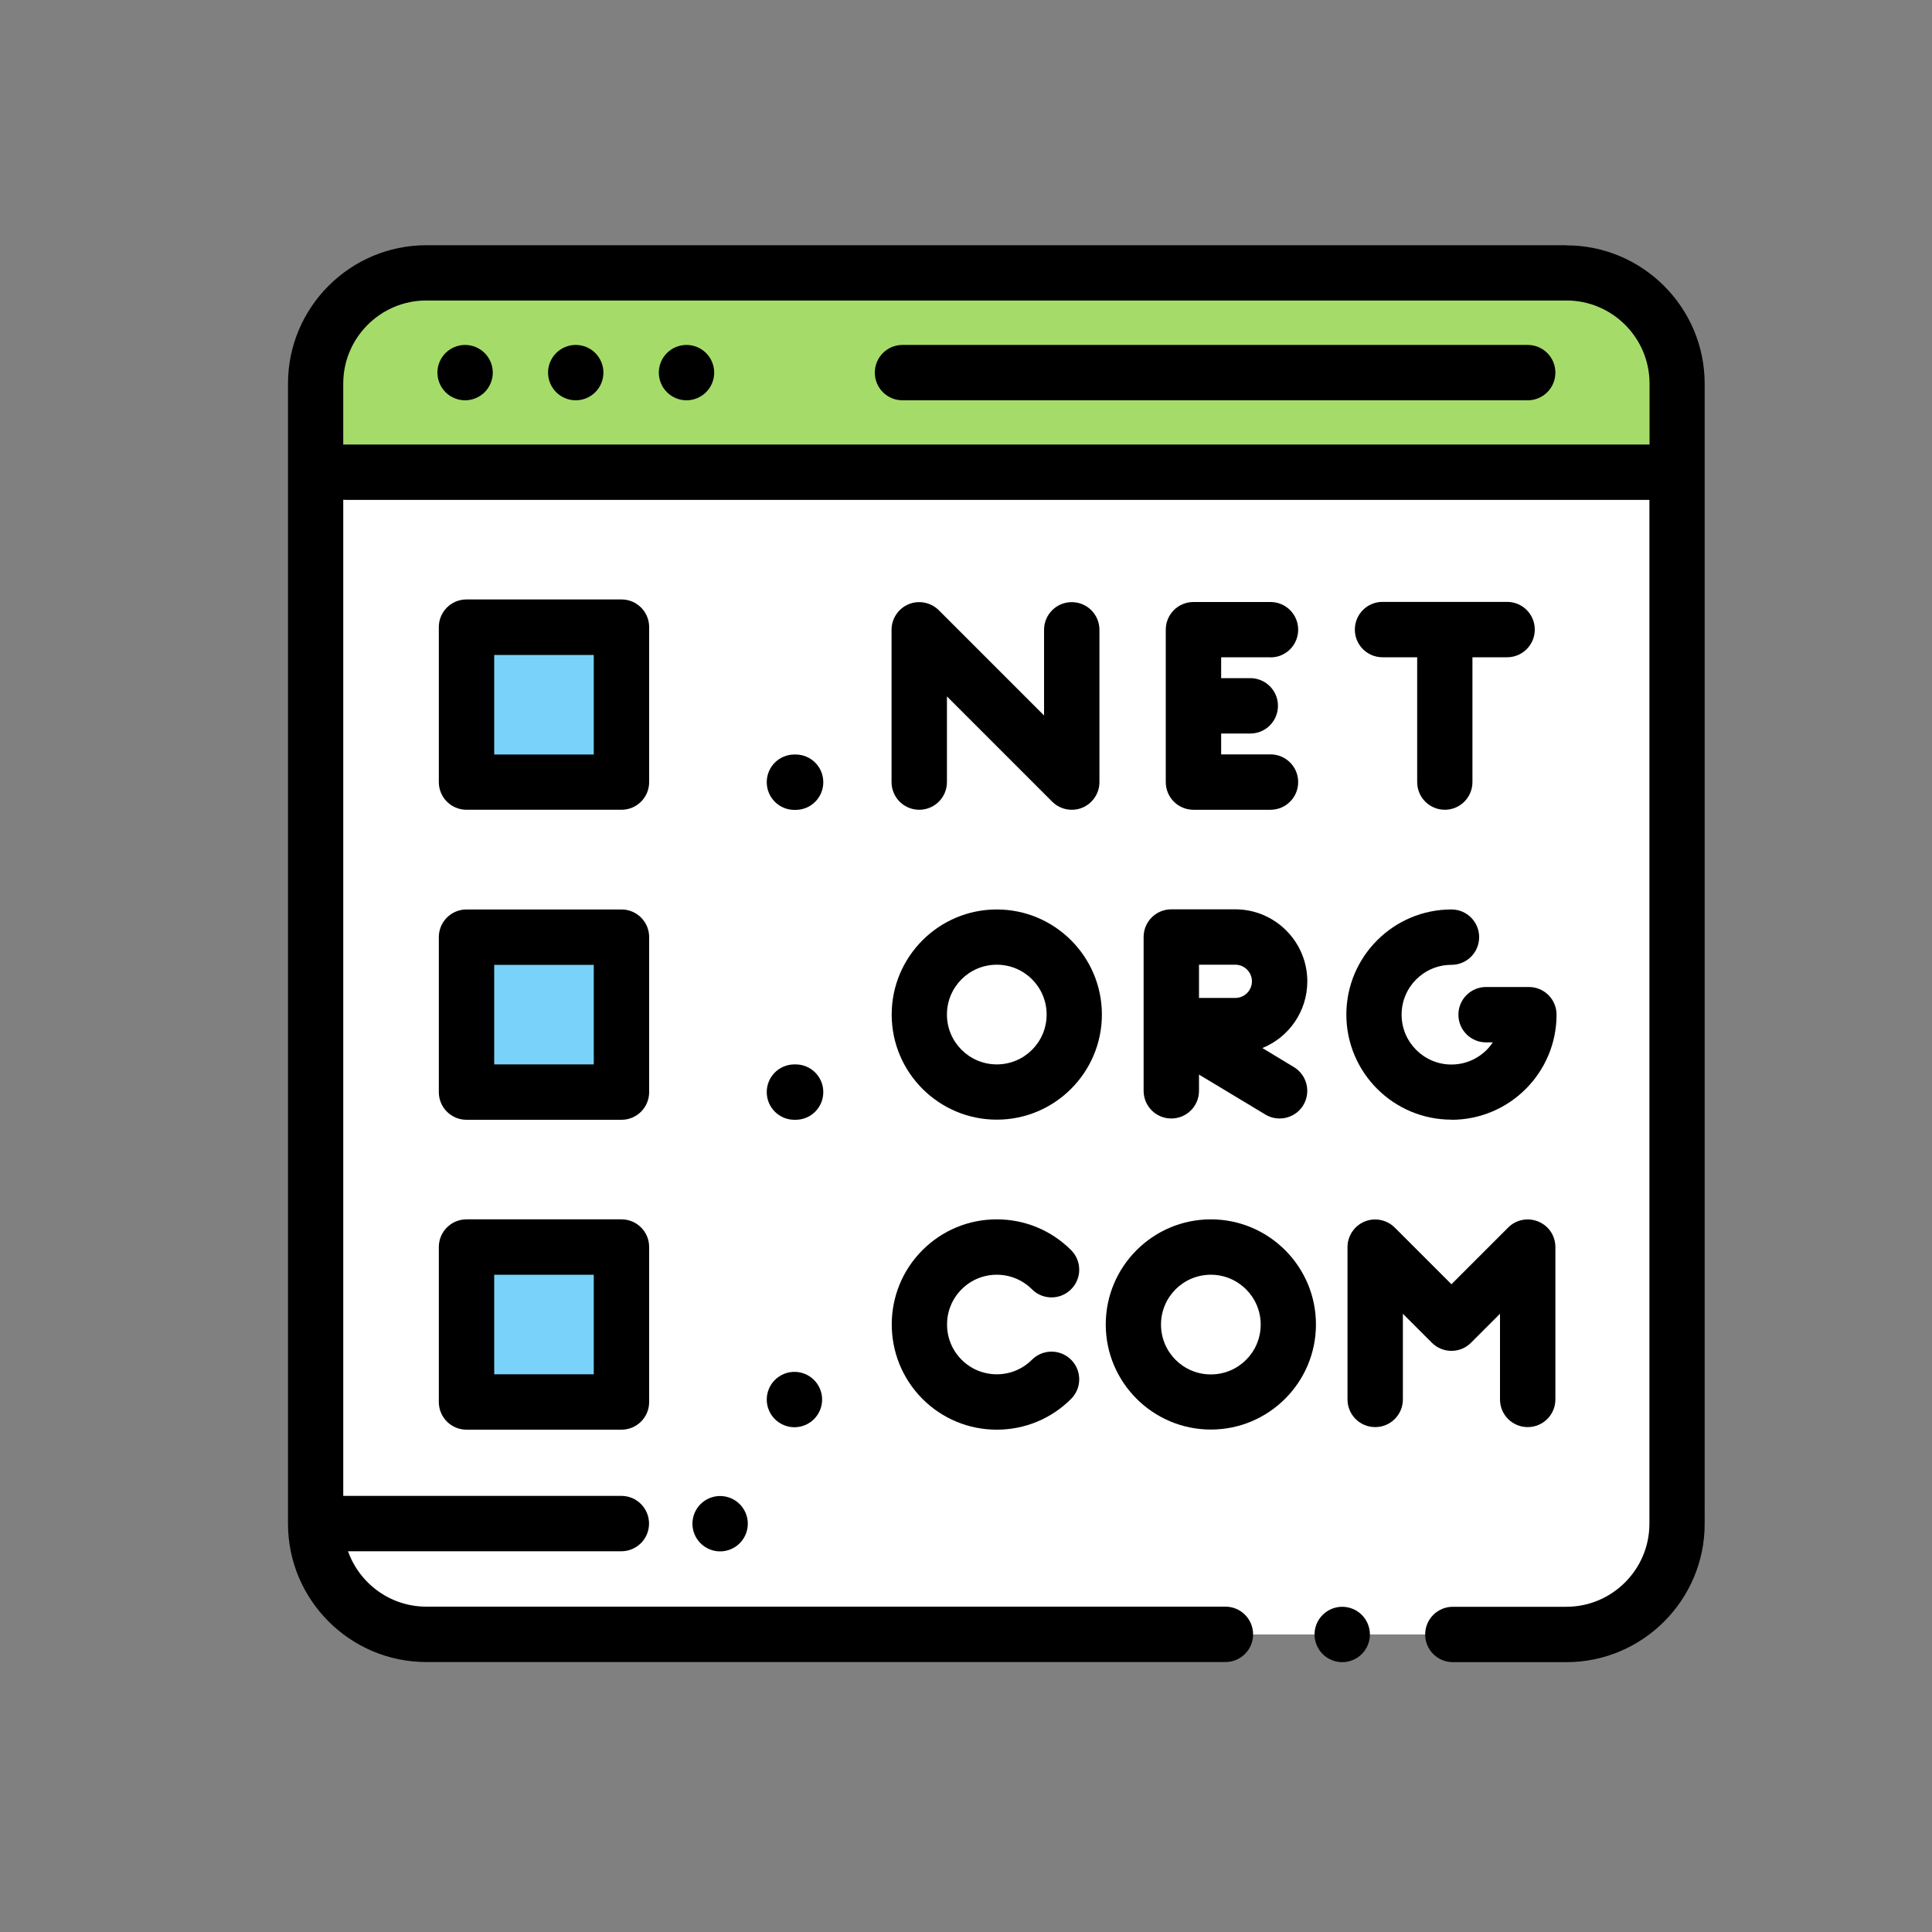
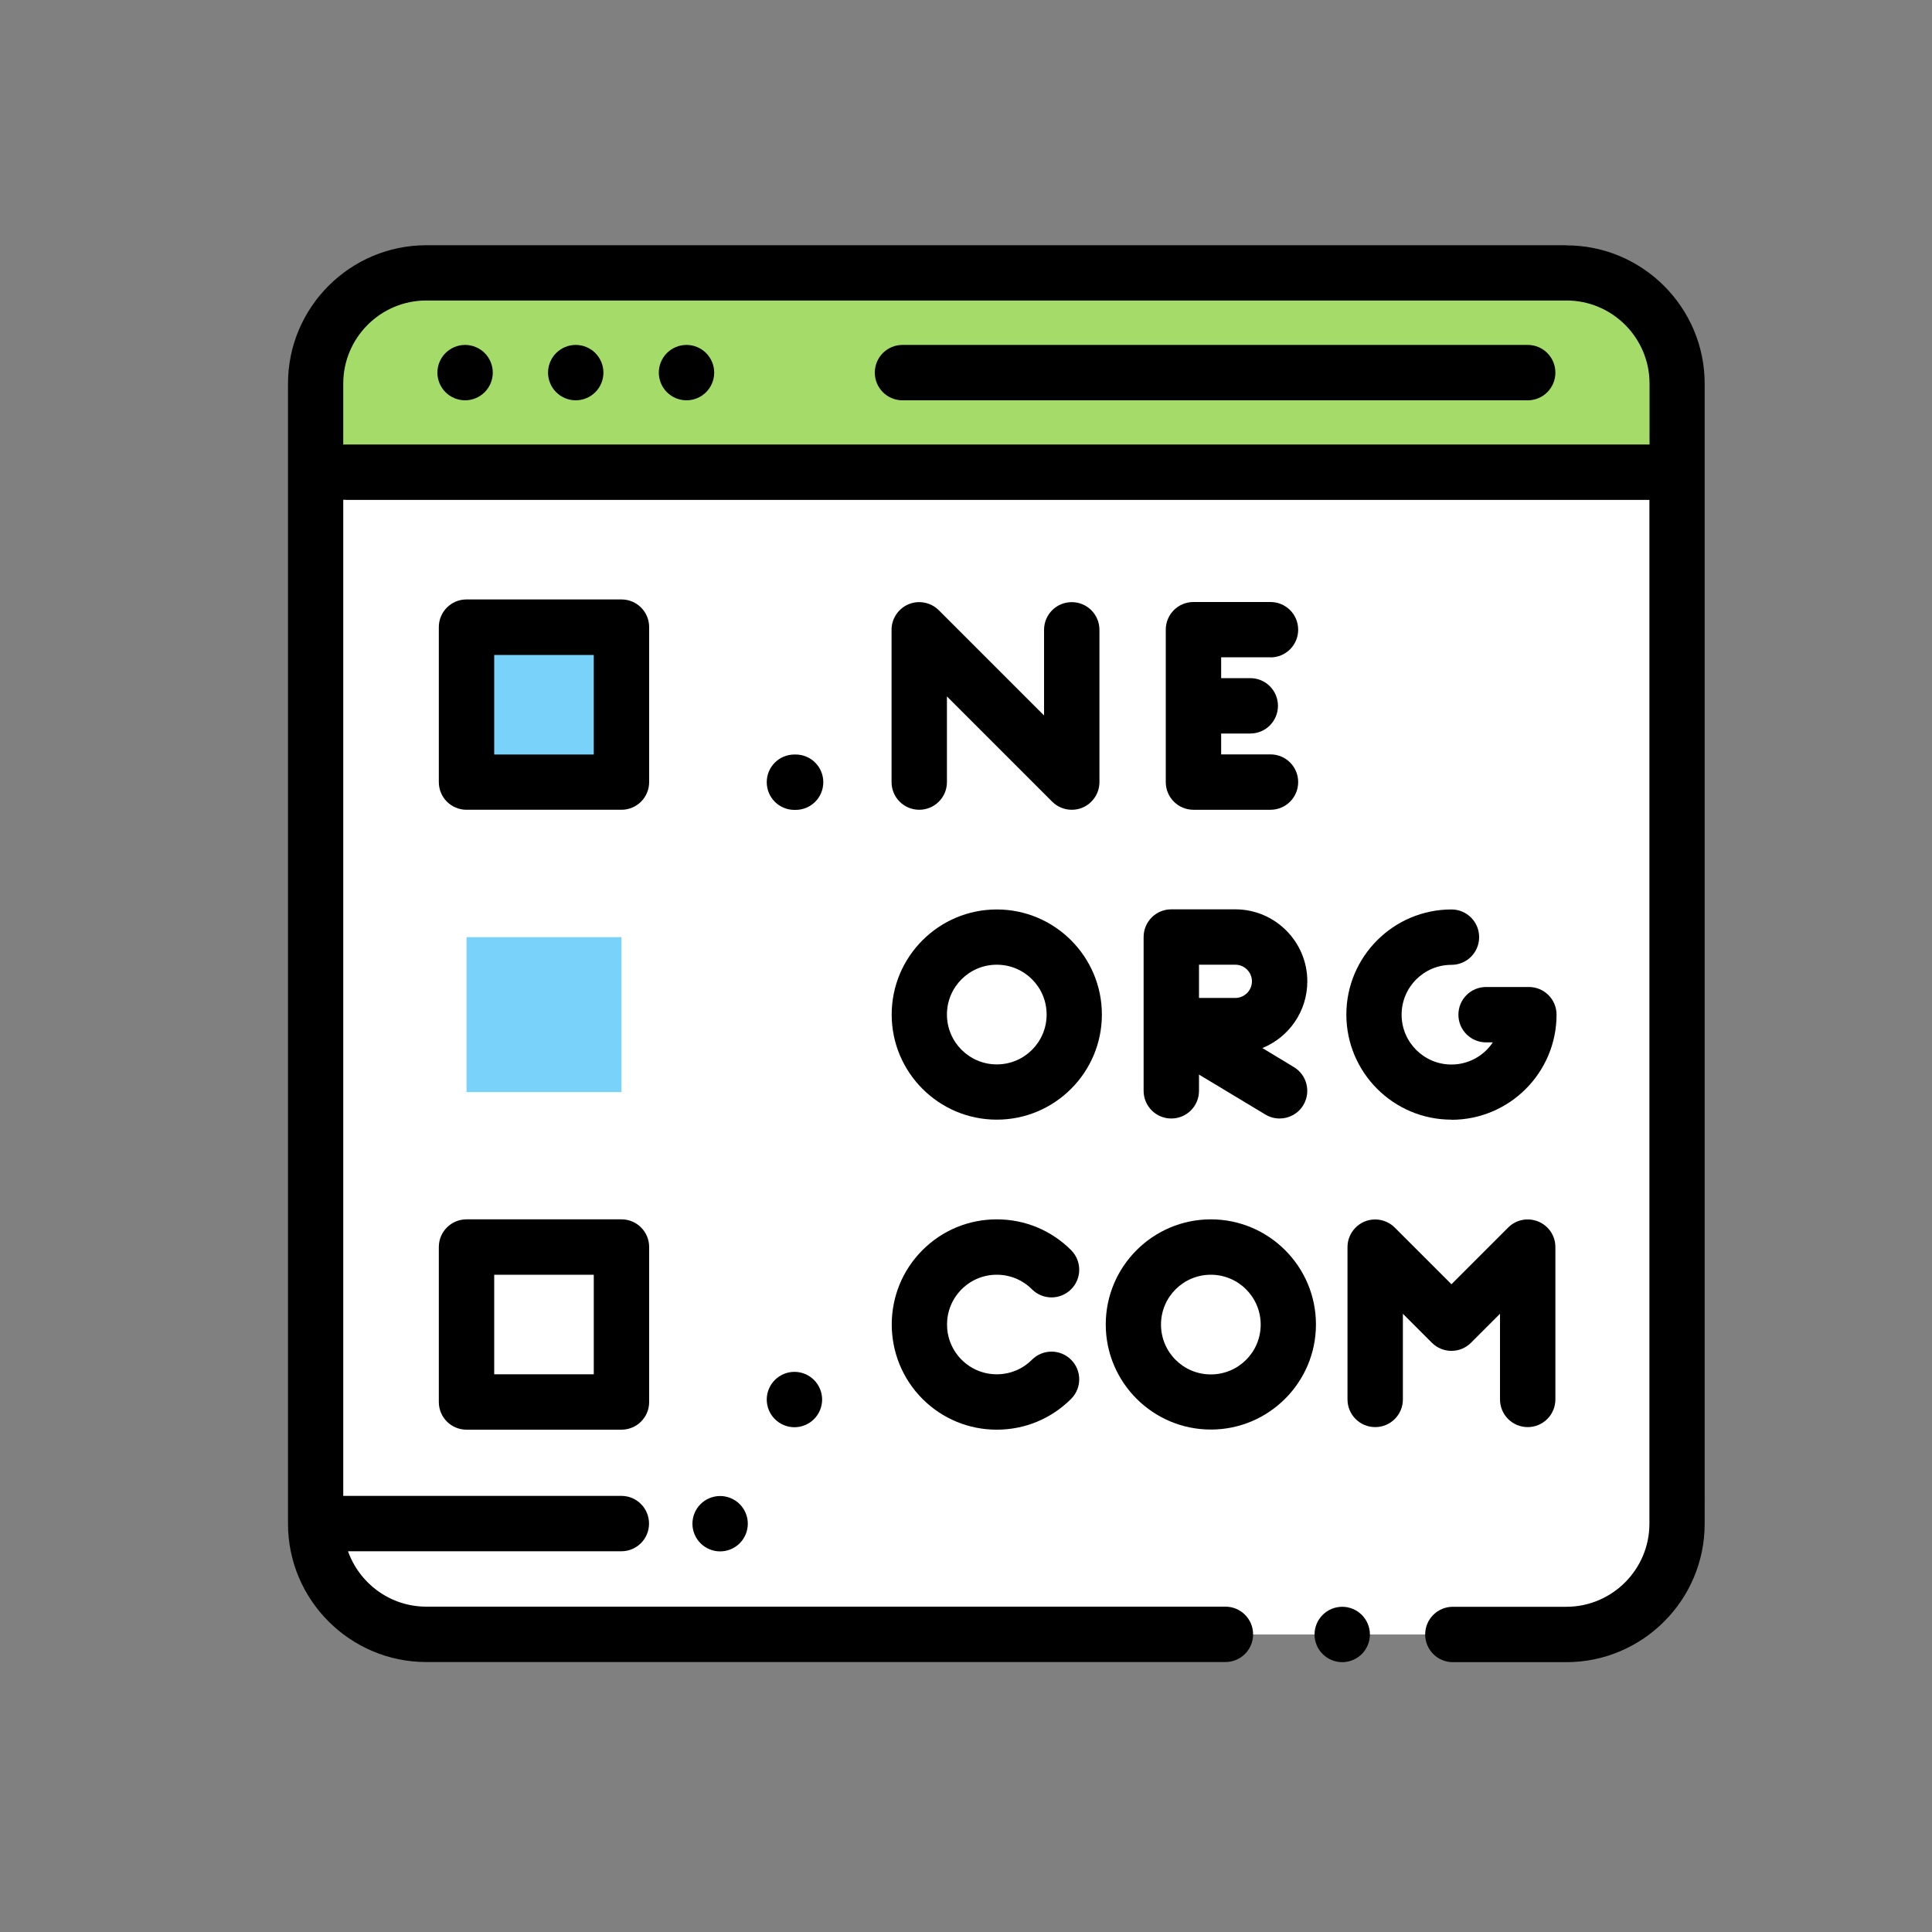
<svg xmlns="http://www.w3.org/2000/svg" id="_レイヤー_1" data-name="レイヤー 1" version="1.1" viewBox="0 0 150 150">
  <rect x="0" y="0" width="150" height="150" fill="#808080" stroke="none" />
  <defs>
    <style>
      .cls-1 {
        fill: #000;
      }

      .cls-1, .cls-2, .cls-3, .cls-4 {
        stroke-width: 0px;
      }

      .cls-2 {
        fill: #78d2fa;
      }

      .cls-3 {
        fill: #a5dc69;
      }

      .cls-4 {
        fill: #fff;
      }
    </style>
  </defs>
  <path class="cls-4" d="M39.98,126.9h-6.87c-4.75,0-8.59-3.85-8.59-8.59V29.79c0-4.75,3.85-8.59,8.59-8.59h88.52c4.75,0,8.59,3.85,8.59,8.59v88.52c0,4.75-3.85,8.59-8.59,8.59H39.98Z" />
  <path class="cls-3" d="M121.62,21.19H33.1c-4.75,0-8.59,3.85-8.59,8.59v6.87h105.7v-6.87c0-4.75-3.85-8.59-8.59-8.59Z" />
  <g>
    <rect class="cls-2" x="36.22" y="48.69" width="12.03" height="12.03" />
    <rect class="cls-2" x="36.22" y="72.76" width="12.03" height="12.03" />
-     <rect class="cls-2" x="36.22" y="96.82" width="12.03" height="12.03" />
  </g>
  <path class="cls-1" d="M121.62,19.04H33.1c-5.92,0-10.74,4.82-10.74,10.74v88.52c0,5.92,4.82,10.74,10.74,10.74h62.04c1.19,0,2.15-.96,2.15-2.15s-.96-2.15-2.15-2.15h-62.04c-2.8,0-5.19-1.8-6.08-4.3h21.22c1.19,0,2.15-.96,2.15-2.15s-.96-2.15-2.15-2.15h-21.59V38.8c.07,0,.14.01.22.01h101.19v79.49c0,3.55-2.89,6.45-6.45,6.45h-8.81c-1.19,0-2.15.96-2.15,2.15s.96,2.15,2.15,2.15h8.81c5.92,0,10.74-4.82,10.74-10.74V29.79c0-5.92-4.82-10.74-10.74-10.74ZM26.87,34.51c-.07,0-.14,0-.22.01v-4.74c0-3.55,2.89-6.45,6.45-6.45h88.52c3.55,0,6.45,2.89,6.45,6.45v4.73H26.87Z" />
  <path class="cls-1" d="M54.39,116.78c-.4.4-.63.95-.63,1.52s.23,1.12.63,1.52c.4.4.95.63,1.52.63s1.12-.23,1.52-.63c.4-.4.63-.95.63-1.52s-.23-1.12-.63-1.52c-.4-.4-.95-.63-1.52-.63-.57,0-1.12.23-1.52.63Z" />
  <path class="cls-1" d="M104.21,124.75c-.57,0-1.12.23-1.52.63-.4.4-.63.95-.63,1.52s.23,1.12.63,1.52c.4.4.95.63,1.52.63s1.12-.23,1.52-.63c.4-.4.63-.95.63-1.52s-.23-1.12-.63-1.52c-.4-.4-.95-.63-1.52-.63Z" />
  <path class="cls-1" d="M118.61,26.78h-48.54c-1.19,0-2.15.96-2.15,2.15s.96,2.15,2.15,2.15h48.54c1.19,0,2.15-.96,2.15-2.15s-.96-2.15-2.15-2.15Z" />
  <path class="cls-1" d="M44.7,26.78c-.57,0-1.12.23-1.52.63-.4.4-.63.95-.63,1.52s.23,1.12.63,1.52c.4.4.95.63,1.52.63s1.12-.23,1.52-.63c.4-.4.63-.95.63-1.52s-.23-1.12-.63-1.52c-.4-.4-.95-.63-1.52-.63Z" />
  <path class="cls-1" d="M36.11,26.78c-.57,0-1.12.23-1.52.63-.4.4-.63.95-.63,1.52s.23,1.12.63,1.52c.4.4.95.63,1.52.63s1.12-.23,1.52-.63c.4-.4.63-.95.63-1.52s-.23-1.12-.63-1.52c-.4-.4-.95-.63-1.52-.63Z" />
  <path class="cls-1" d="M53.3,26.78c-.57,0-1.12.23-1.52.63-.4.4-.63.95-.63,1.52s.23,1.12.63,1.52c.4.4.95.63,1.52.63s1.12-.23,1.52-.63c.4-.4.63-.95.63-1.52s-.23-1.12-.63-1.52c-.4-.4-.95-.63-1.52-.63Z" />
  <path class="cls-1" d="M50.4,48.69c0-1.19-.96-2.15-2.15-2.15h-12.03c-1.19,0-2.15.96-2.15,2.15v12.03c0,1.19.96,2.15,2.15,2.15h12.03c1.19,0,2.15-.96,2.15-2.15v-12.03ZM46.1,58.58h-7.73v-7.73h7.73v7.73Z" />
-   <path class="cls-1" d="M50.4,72.76c0-1.19-.96-2.15-2.15-2.15h-12.03c-1.19,0-2.15.96-2.15,2.15v12.03c0,1.19.96,2.15,2.15,2.15h12.03c1.19,0,2.15-.96,2.15-2.15v-12.03ZM46.1,82.64h-7.73v-7.73h7.73v7.73Z" />
  <path class="cls-1" d="M48.25,94.67h-12.03c-1.19,0-2.15.96-2.15,2.15v12.03c0,1.19.96,2.15,2.15,2.15h12.03c1.19,0,2.15-.96,2.15-2.15v-12.03c0-1.19-.96-2.15-2.15-2.15ZM46.1,106.7h-7.73v-7.73h7.73v7.73Z" />
  <path class="cls-1" d="M61.77,58.58h-.09c-1.19,0-2.15.96-2.15,2.15s.96,2.15,2.15,2.15h.09c1.19,0,2.15-.96,2.15-2.15s-.96-2.15-2.15-2.15Z" />
-   <path class="cls-1" d="M61.77,82.64h-.09c-1.19,0-2.15.96-2.15,2.15s.96,2.15,2.15,2.15h.09c1.19,0,2.15-.96,2.15-2.15s-.96-2.15-2.15-2.15Z" />
  <path class="cls-1" d="M61.68,106.51c-.57,0-1.12.23-1.52.63-.4.4-.63.95-.63,1.52s.23,1.12.63,1.52c.4.4.95.63,1.52.63s1.12-.23,1.52-.63c.4-.4.63-.95.63-1.52s-.23-1.12-.63-1.52c-.4-.4-.95-.63-1.52-.63Z" />
  <path class="cls-1" d="M98.64,51.04c1.19,0,2.15-.96,2.15-2.15s-.96-2.15-2.15-2.15h-5.98c-1.19,0-2.15.96-2.15,2.15v11.83c0,1.19.96,2.15,2.15,2.15h5.98c1.19,0,2.15-.96,2.15-2.15s-.96-2.15-2.15-2.15h-3.83v-1.62h2.26c1.19,0,2.15-.96,2.15-2.15s-.96-2.15-2.15-2.15h-2.26v-1.62h3.83Z" />
-   <path class="cls-1" d="M112.17,62.87c1.19,0,2.15-.96,2.15-2.15v-9.69h2.69c1.19,0,2.15-.96,2.15-2.15s-.96-2.15-2.15-2.15h-9.67c-1.19,0-2.15.96-2.15,2.15s.96,2.15,2.15,2.15h2.69v9.69c0,1.19.96,2.15,2.15,2.15Z" />
  <path class="cls-1" d="M73.52,60.72v-6.65l8.17,8.17c.41.41.96.63,1.52.63.28,0,.56-.05.82-.16.8-.33,1.33-1.12,1.33-1.98v-11.83c0-1.19-.96-2.15-2.15-2.15s-2.15.96-2.15,2.15v6.65l-8.17-8.17c-.61-.61-1.54-.8-2.34-.47-.8.33-1.33,1.12-1.33,1.98v11.83c0,1.19.96,2.15,2.15,2.15s2.15-.96,2.15-2.15Z" />
  <path class="cls-1" d="M114.21,104.25l2.25-2.25v6.65c0,1.19.96,2.15,2.15,2.15s2.15-.96,2.15-2.15v-11.83c0-.87-.52-1.65-1.33-1.98-.8-.33-1.73-.15-2.34.47l-4.4,4.4-4.4-4.4c-.61-.61-1.54-.8-2.34-.47-.8.33-1.33,1.12-1.33,1.98v11.83c0,1.19.96,2.15,2.15,2.15s2.15-.96,2.15-2.15v-6.65l2.25,2.25c.84.84,2.2.84,3.04,0Z" />
  <path class="cls-1" d="M85.85,102.83c0,4.5,3.66,8.16,8.16,8.16s8.16-3.66,8.16-8.16-3.66-8.16-8.16-8.16-8.16,3.66-8.16,8.16ZM94.01,98.97c2.13,0,3.87,1.73,3.87,3.87s-1.73,3.87-3.87,3.87-3.87-1.73-3.87-3.87,1.73-3.87,3.87-3.87Z" />
  <path class="cls-1" d="M77.39,98.97c1.03,0,2,.4,2.73,1.13.84.84,2.2.84,3.04,0,.84-.84.84-2.2,0-3.04-1.54-1.54-3.59-2.39-5.77-2.39s-4.23.85-5.77,2.39c-3.18,3.18-3.18,8.36,0,11.55,1.54,1.54,3.59,2.39,5.77,2.39s4.23-.85,5.77-2.39c.84-.84.84-2.2,0-3.04-.84-.84-2.2-.84-3.04,0-.73.73-1.7,1.13-2.73,1.13s-2-.4-2.73-1.13c-1.51-1.51-1.51-3.96,0-5.47.73-.73,1.7-1.13,2.73-1.13Z" />
  <path class="cls-1" d="M77.39,70.61c-4.5,0-8.16,3.66-8.16,8.16s3.66,8.16,8.16,8.16,8.16-3.66,8.16-8.16-3.66-8.16-8.16-8.16ZM77.39,82.64c-2.13,0-3.87-1.73-3.87-3.87s1.73-3.87,3.87-3.87,3.87,1.73,3.87,3.87-1.73,3.87-3.87,3.87Z" />
  <path class="cls-1" d="M88.79,72.76v11.93c0,1.19.96,2.15,2.15,2.15s2.15-.96,2.15-2.15v-1.26l5.15,3.1c.35.21.73.31,1.11.31.73,0,1.44-.37,1.84-1.04.61-1.02.28-2.34-.73-2.95l-2.45-1.48c2.05-.83,3.49-2.84,3.49-5.18,0-3.08-2.51-5.59-5.59-5.59h-4.97c-1.19,0-2.15.96-2.15,2.15ZM93.09,74.9h2.82c.71,0,1.29.58,1.29,1.29s-.58,1.29-1.29,1.29h-2.82v-2.58Z" />
  <path class="cls-1" d="M112.69,86.94c4.5,0,8.16-3.66,8.16-8.16,0-1.19-.96-2.15-2.15-2.15h-3.32c-1.19,0-2.15.96-2.15,2.15s.96,2.15,2.15,2.15h.52c-.69,1.04-1.88,1.72-3.21,1.72-2.13,0-3.87-1.73-3.87-3.87s1.73-3.87,3.87-3.87c1.19,0,2.15-.96,2.15-2.15s-.96-2.15-2.15-2.15c-4.5,0-8.16,3.66-8.16,8.16s3.66,8.16,8.16,8.16Z" />
</svg>